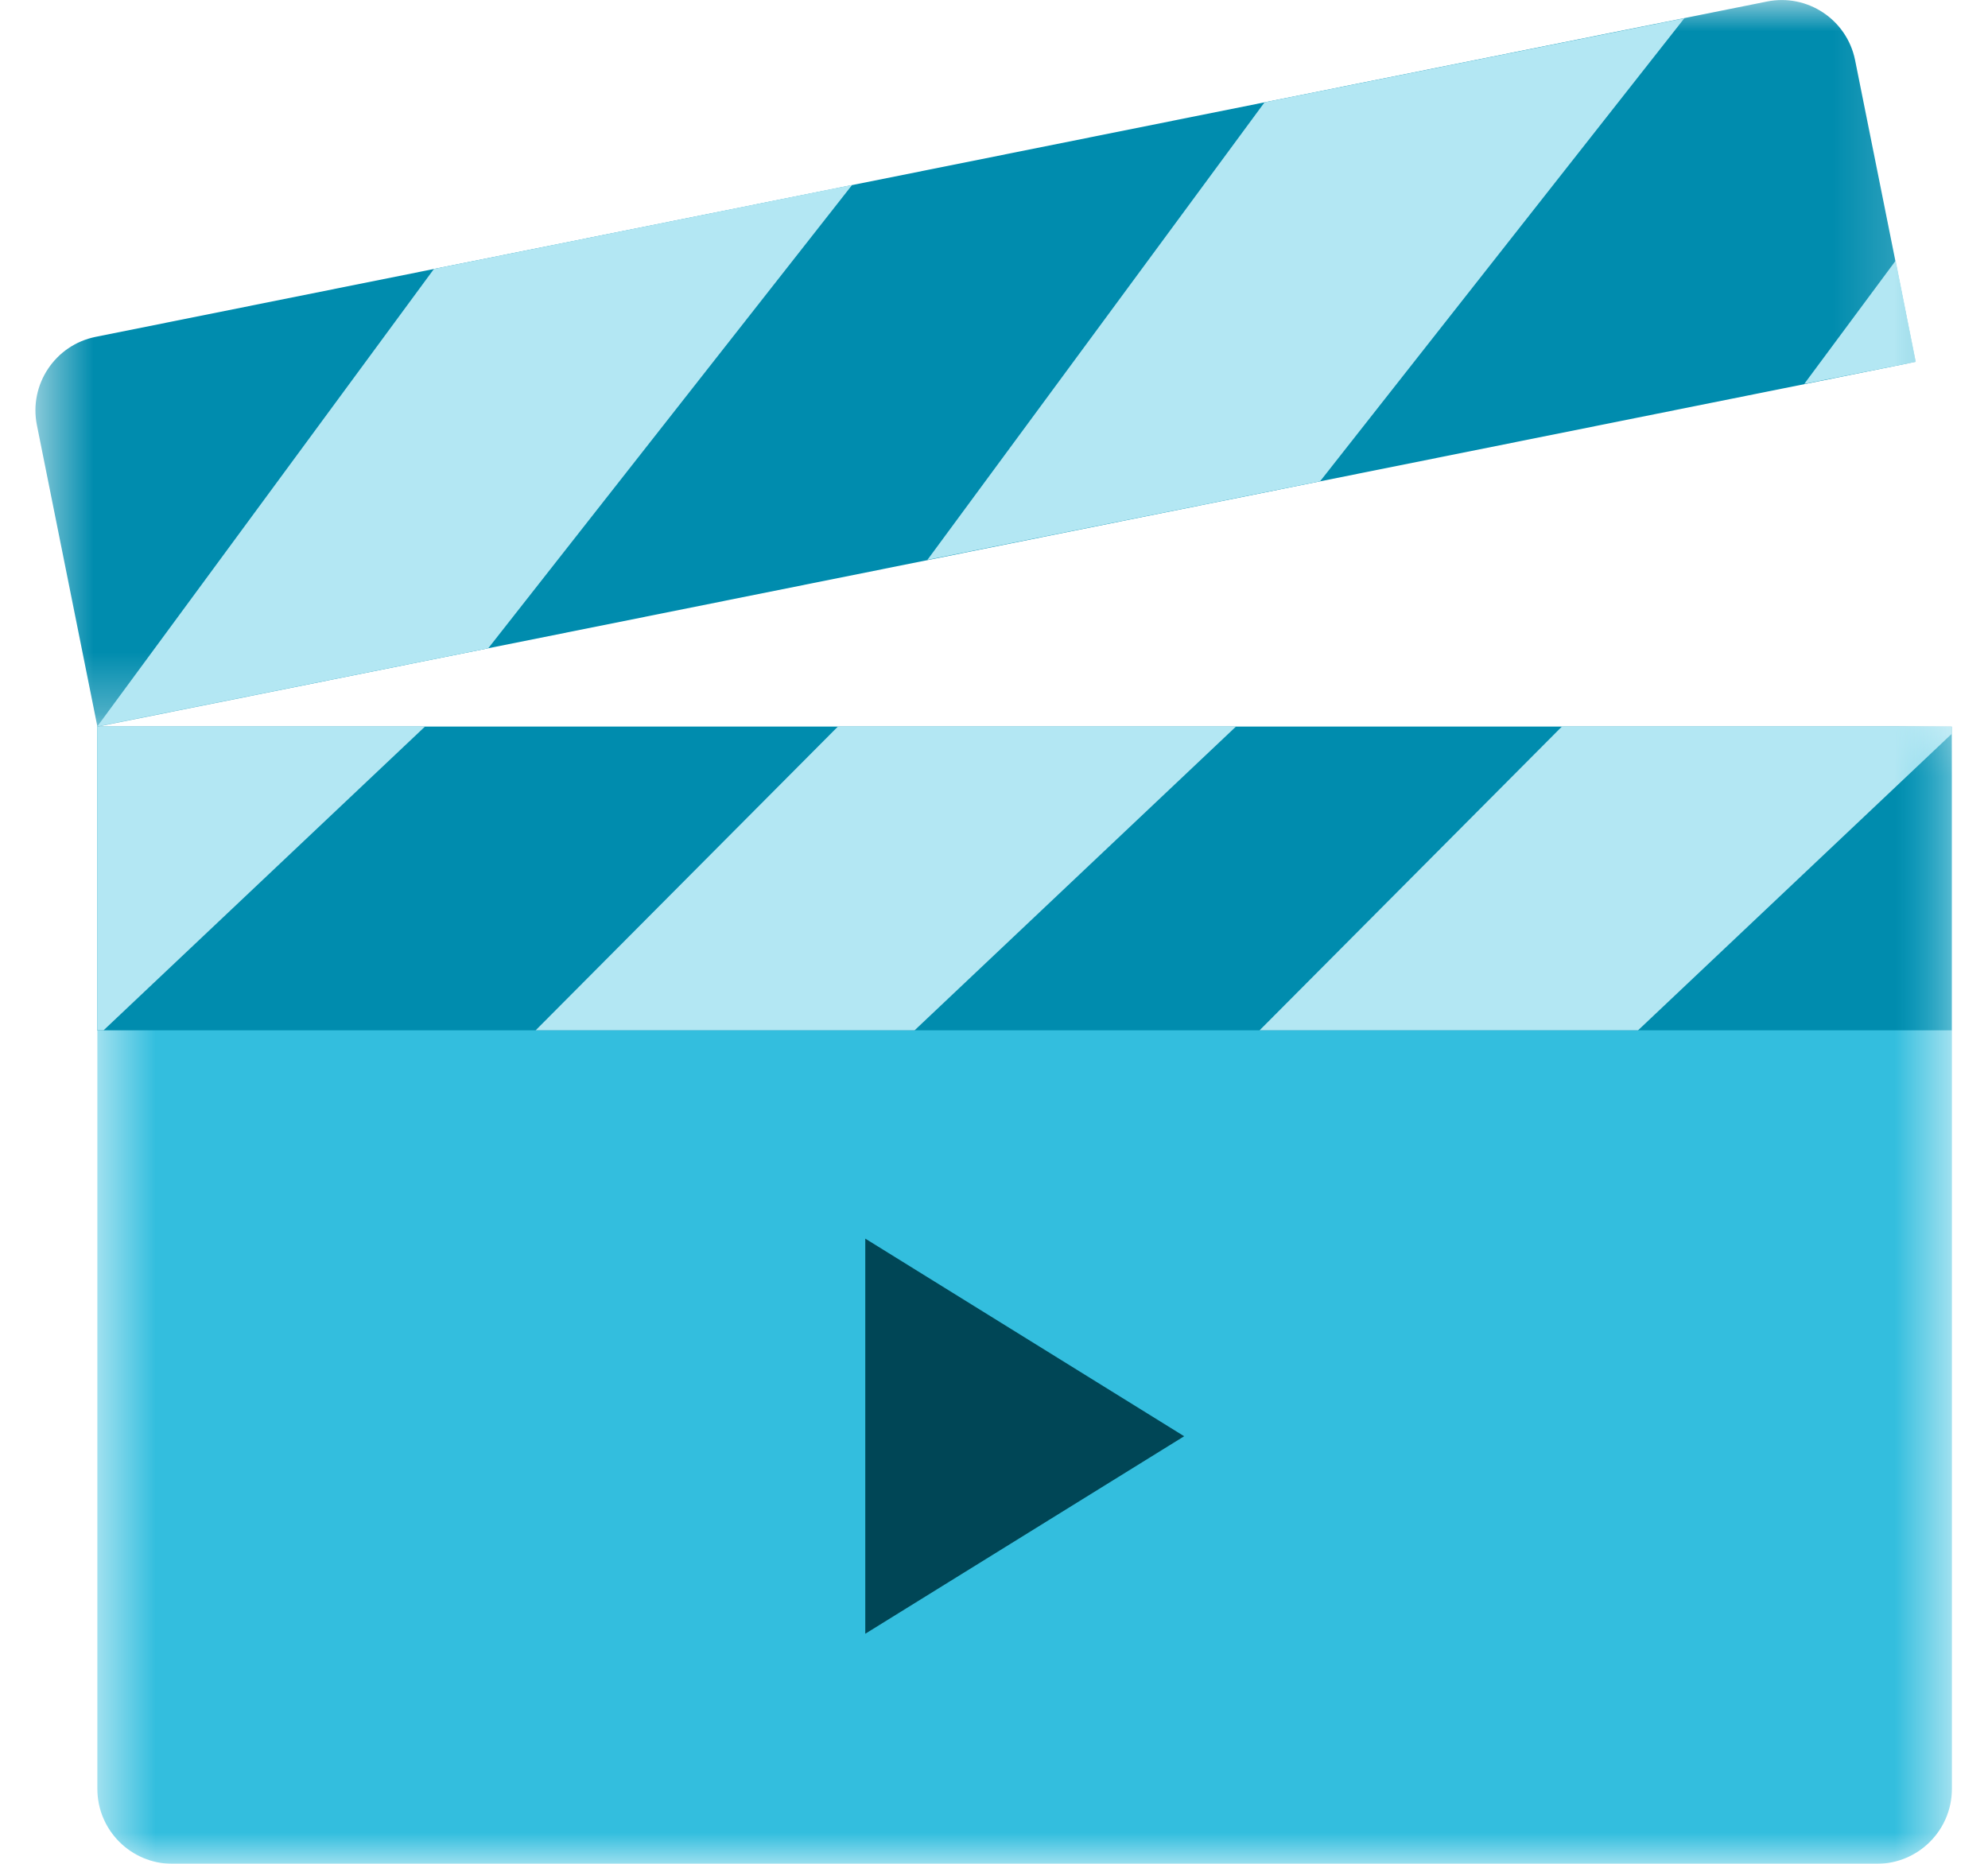
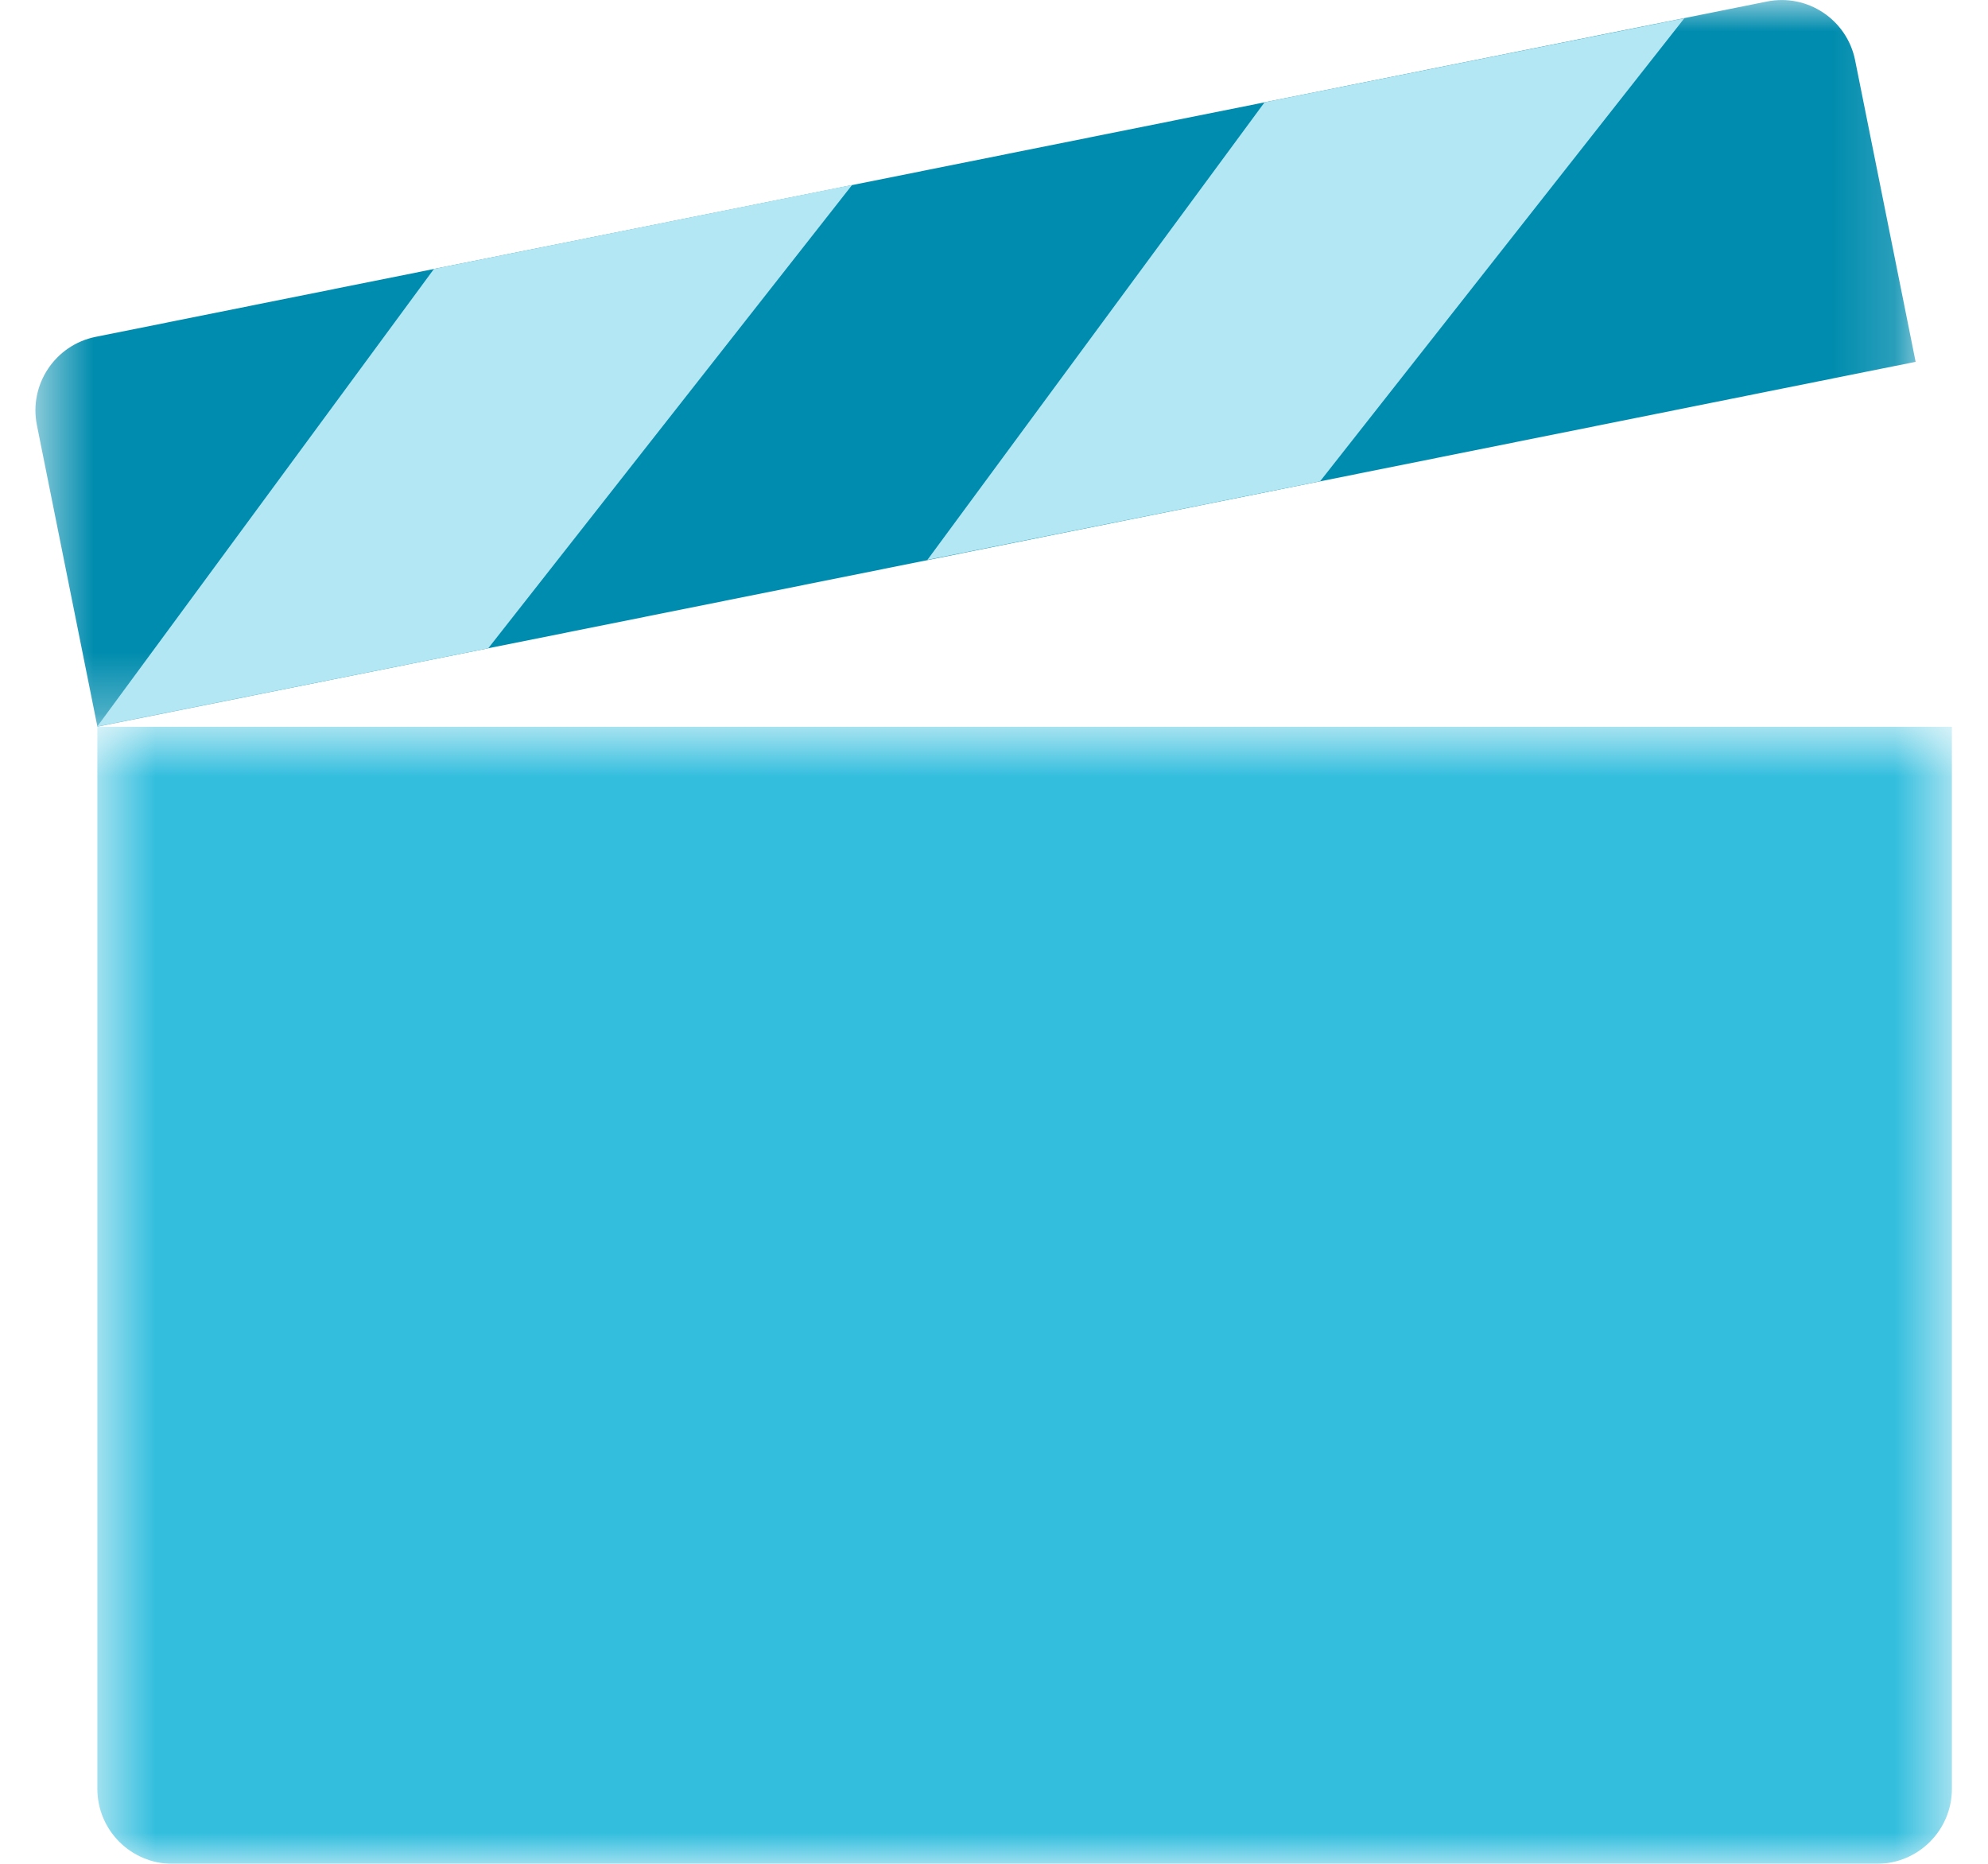
<svg xmlns="http://www.w3.org/2000/svg" width="32" height="30" viewBox="0 0 32 30" fill="none">
  <mask id="mask0_227_262" style="mask-type:alpha" maskUnits="userSpaceOnUse" x="1" y="11" width="31" height="19">
    <path fill-rule="evenodd" clip-rule="evenodd" d="M1.567 11.698H31.418V30H1.567V11.698Z" fill="white" />
  </mask>
  <g mask="url(#mask0_227_262)">
    <path fill-rule="evenodd" clip-rule="evenodd" d="M30.211 30H2.775C2.108 30 1.567 29.46 1.567 28.792V11.698H31.419V28.792C31.419 29.46 30.878 30 30.211 30Z" fill="#33BEDE" />
  </g>
  <mask id="mask1_227_262" style="mask-type:alpha" maskUnits="userSpaceOnUse" x="0" y="0" width="31" height="12">
    <path fill-rule="evenodd" clip-rule="evenodd" d="M0.57 0H30.835V11.697H0.57V0Z" fill="white" />
  </mask>
  <g mask="url(#mask1_227_262)">
    <path fill-rule="evenodd" clip-rule="evenodd" d="M29.861 0.97L30.835 5.824L1.568 11.697L0.594 6.843C0.463 6.19 0.887 5.553 1.54 5.422L28.44 0.025C29.093 -0.108 29.73 0.316 29.861 0.97Z" fill="#008CAE" />
  </g>
  <path fill-rule="evenodd" clip-rule="evenodd" d="M13.717 2.976L7.863 10.43L7.855 10.436L1.565 11.694L6.985 4.329L13.717 2.976Z" fill="#B3E7F3" />
  <path fill-rule="evenodd" clip-rule="evenodd" d="M27.112 0.294L21.249 7.747L14.928 9.012L20.355 1.647L27.112 0.294Z" fill="#B3E7F3" />
  <mask id="mask2_227_262" style="mask-type:alpha" maskUnits="userSpaceOnUse" x="0" y="0" width="32" height="30">
-     <path fill-rule="evenodd" clip-rule="evenodd" d="M0.57 30H31.419V0H0.57V30Z" fill="white" />
-   </mask>
+     </mask>
  <g mask="url(#mask2_227_262)">
-     <path fill-rule="evenodd" clip-rule="evenodd" d="M1.565 16.584H31.416V11.695H1.565V16.584Z" fill="#008CAE" />
-     <path fill-rule="evenodd" clip-rule="evenodd" d="M6.842 11.694L1.667 16.584H1.564V11.694H6.842Z" fill="#B3E7F3" />
    <path fill-rule="evenodd" clip-rule="evenodd" d="M19.896 11.694L14.722 16.584H8.622L13.488 11.694H19.896Z" fill="#B3E7F3" />
-     <path fill-rule="evenodd" clip-rule="evenodd" d="M31.415 11.694V11.813L26.367 16.584H20.275L25.142 11.694H31.415Z" fill="#B3E7F3" />
    <path fill-rule="evenodd" clip-rule="evenodd" d="M13.928 19.937V26.297L19.061 23.118L13.928 19.937Z" fill="#004656" />
    <path fill-rule="evenodd" clip-rule="evenodd" d="M30.838 5.824L29.042 6.18L30.514 4.195L30.838 5.824Z" fill="#B3E7F3" />
  </g>
</svg>